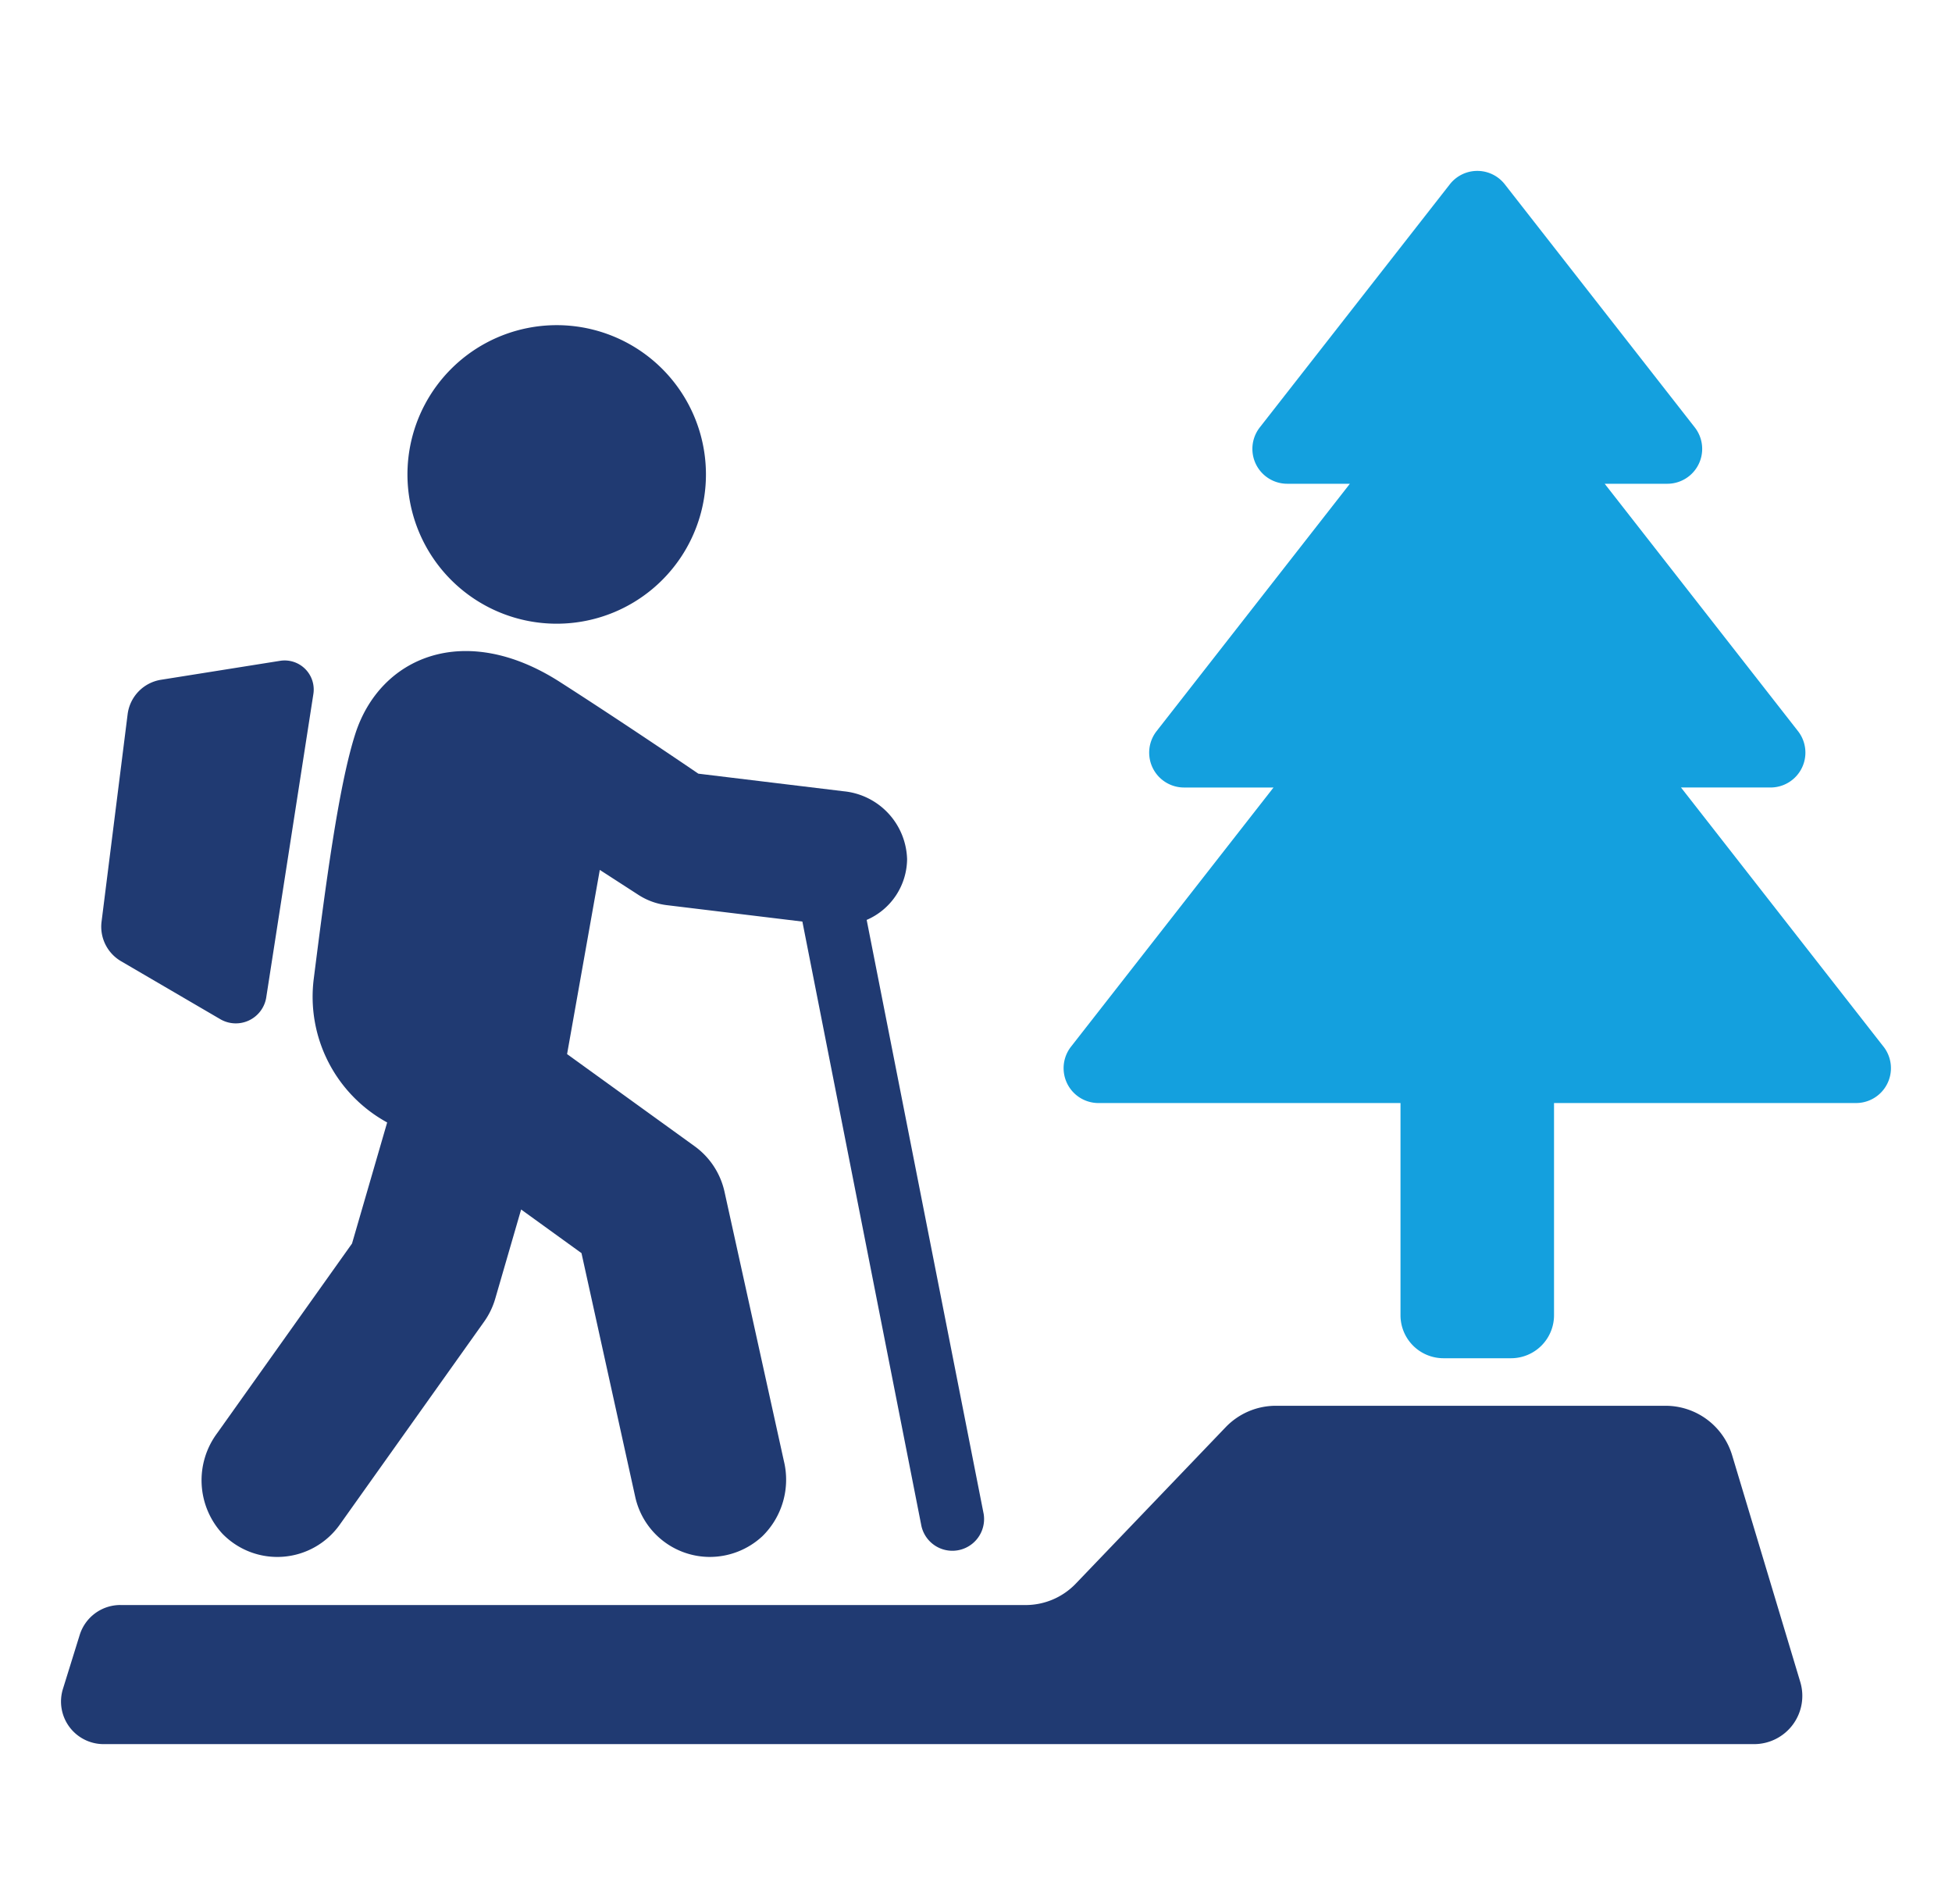
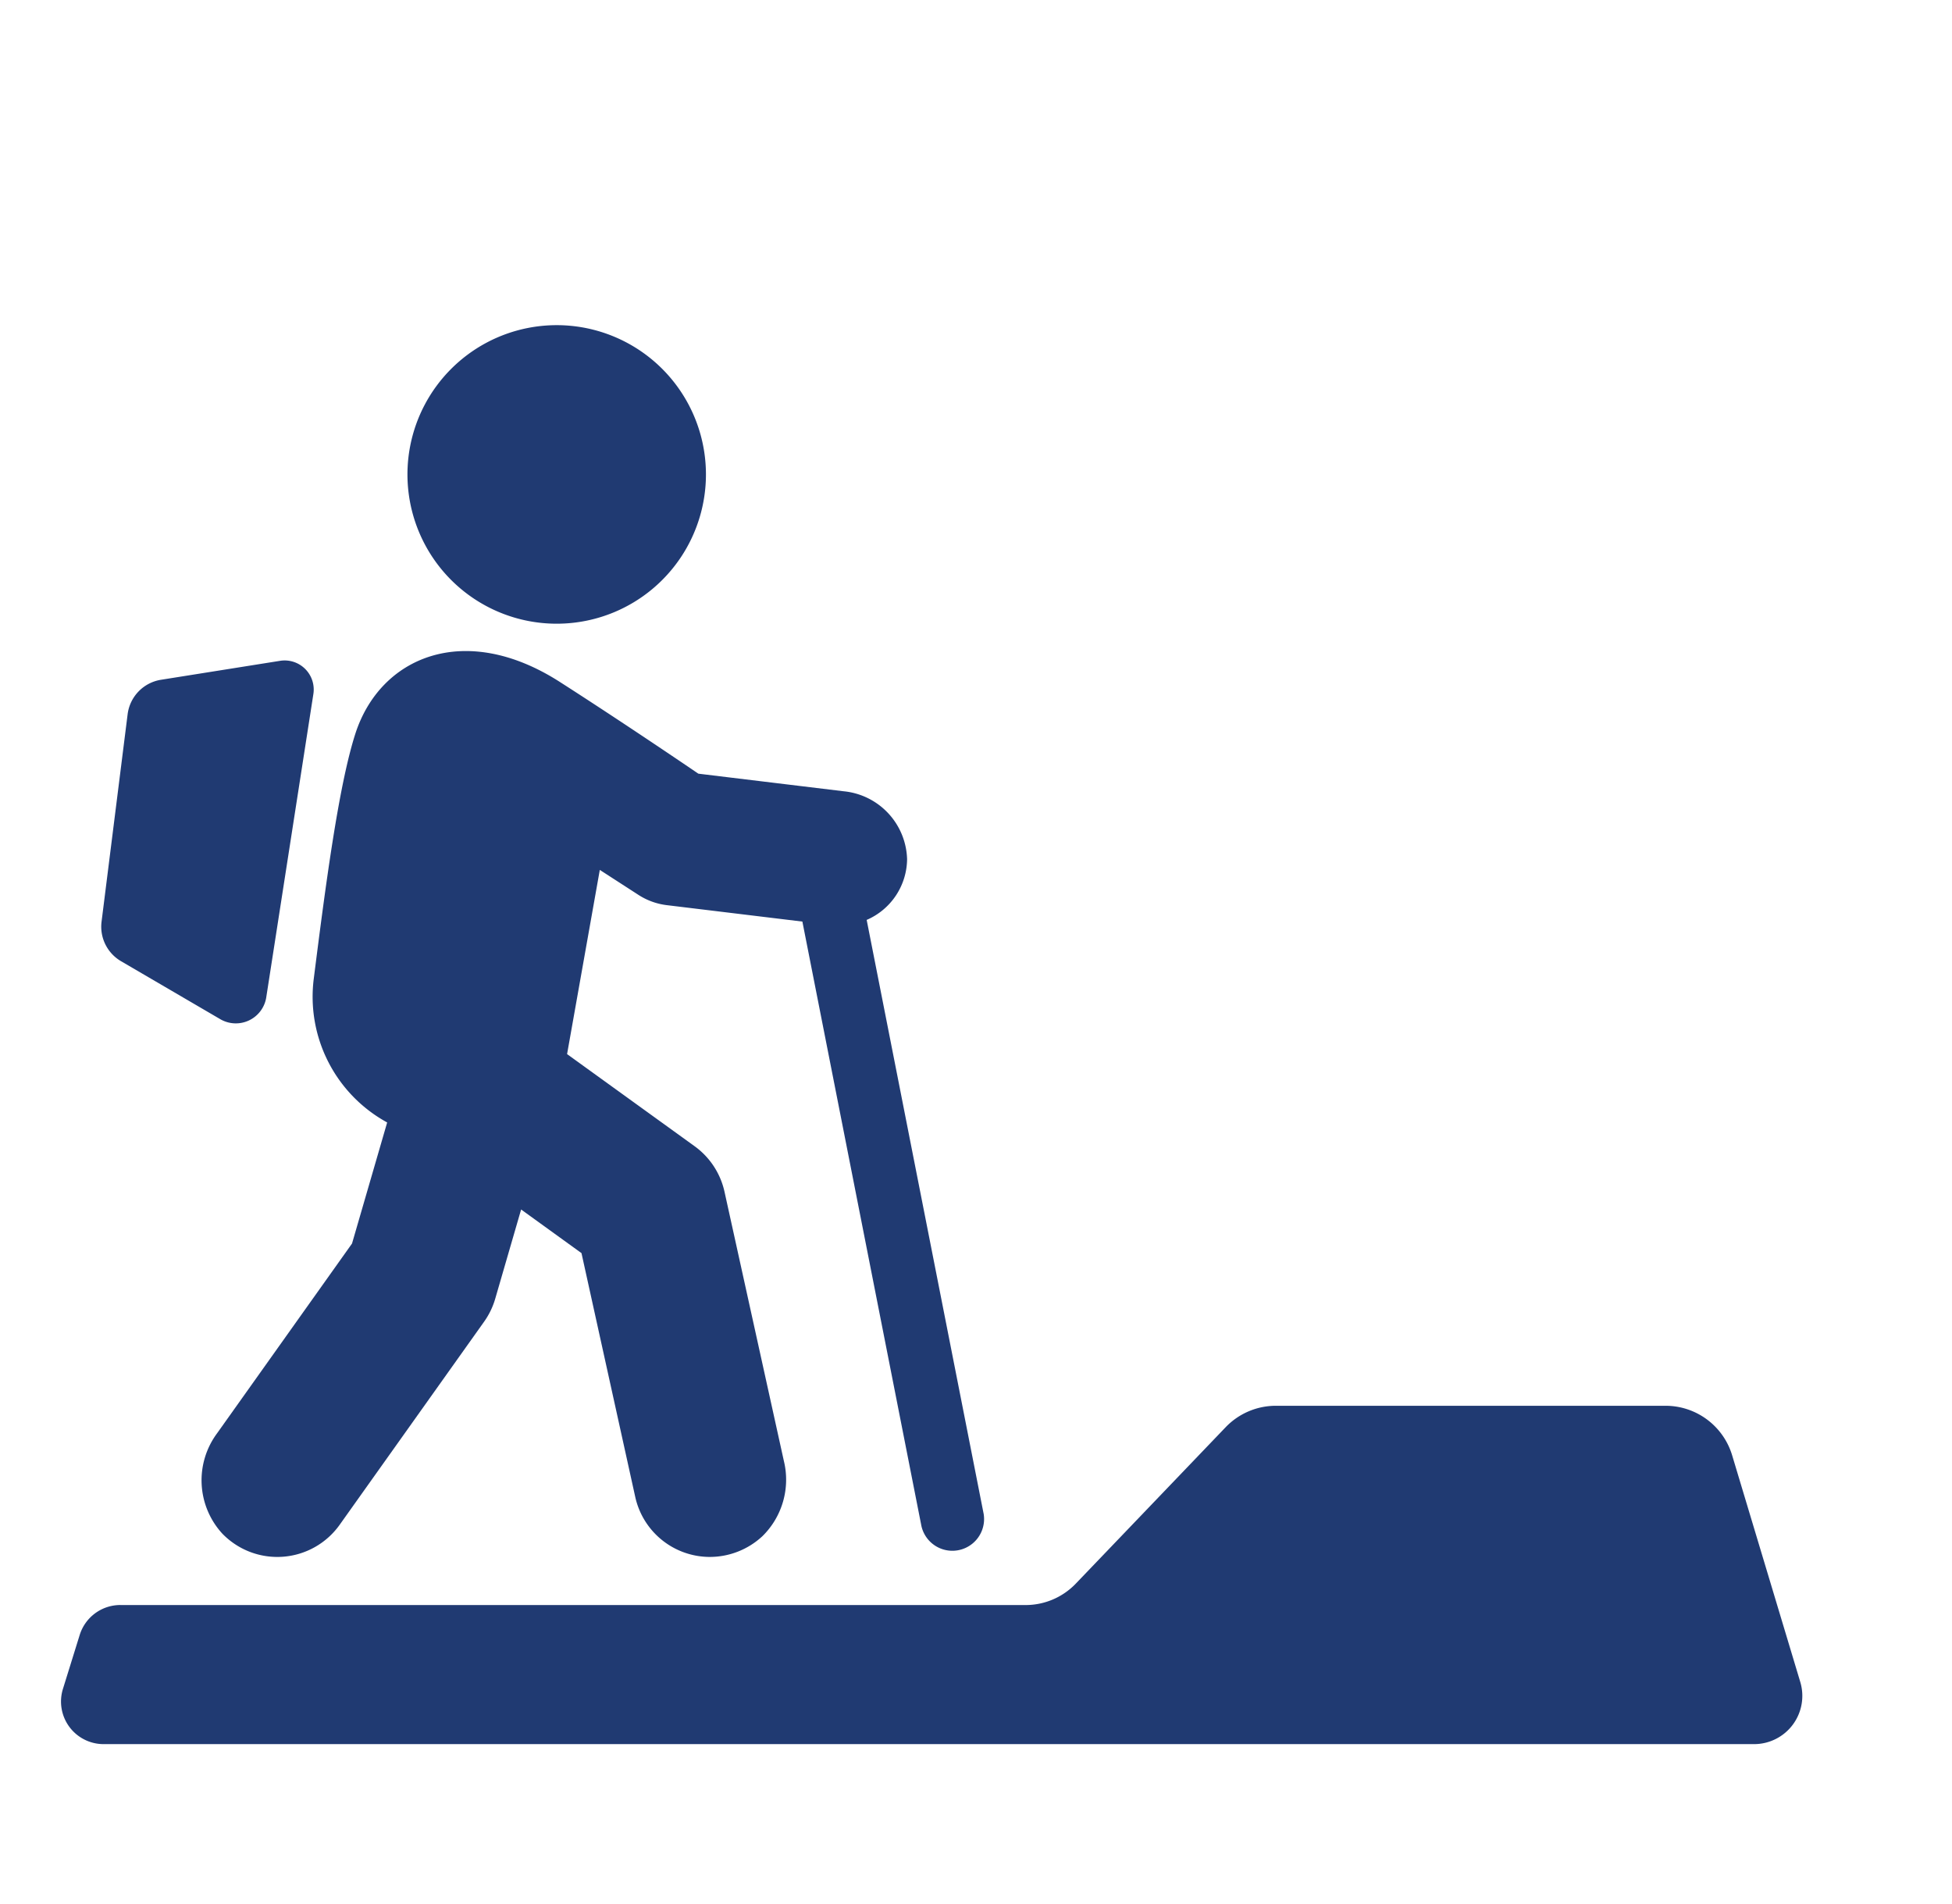
<svg xmlns="http://www.w3.org/2000/svg" width="160" height="156" viewBox="0 0 160 156">
  <defs>
    <clipPath id="clip-path">
      <rect id="長方形_9703" data-name="長方形 9703" width="150" height="128.929" fill="none" />
    </clipPath>
  </defs>
  <g id="グループ_40248" data-name="グループ 40248" transform="translate(14008 13780)">
    <rect id="長方形_9737" data-name="長方形 9737" width="160" height="156" transform="translate(-14008 -13780)" fill="none" />
    <g id="グループ_40247" data-name="グループ 40247" transform="translate(-14003 -13766)">
      <g id="グループ_40172" data-name="グループ 40172" clip-path="url(#clip-path)">
-         <path id="パス_1556" data-name="パス 1556" d="M231.4,71.775l-16.6-21.24h7.338a2.858,2.858,0,0,0,2.252-4.619L208.545,25.644h5.133a2.858,2.858,0,0,0,2.252-4.618L200.354,1.1a2.859,2.859,0,0,0-4.5,0L180.274,21.026a2.858,2.858,0,0,0,2.252,4.618h5.133L171.815,45.917a2.858,2.858,0,0,0,2.252,4.619H181.4l-16.6,21.24a2.858,2.858,0,0,0,2.252,4.618h24.756V93.782a3.525,3.525,0,0,0,3.526,3.525h5.532a3.525,3.525,0,0,0,3.526-3.525V76.393H229.15a2.858,2.858,0,0,0,2.252-4.618" transform="translate(-82.013 0)" fill="#14a0de" />
        <path id="パス_1557" data-name="パス 1557" d="M73.68,48.788a12.233,12.233,0,1,0-16-6.575,12.234,12.234,0,0,0,16,6.575" transform="translate(-28.337 -12.619)" fill="#203a72" />
        <path id="パス_1558" data-name="パス 1558" d="M80.852,95.648a5.755,5.755,0,0,0-5.2-5.527L63.744,88.679s-5.922-4.039-11.358-7.52c-7.8-5-14.725-2.063-16.759,4.253-1.374,4.269-2.45,12.507-3.407,20.076a11.737,11.737,0,0,0,6.017,11.774l-2.881,9.923L24.3,142.729a6.464,6.464,0,0,0,.423,8.226,6.273,6.273,0,0,0,9.62-.722l11.842-16.647a6.254,6.254,0,0,0,.911-1.885l2.121-7.306,4.948,3.575,4.406,19.979a6.269,6.269,0,0,0,6.114,4.918,6.339,6.339,0,0,0,4.31-1.7A6.482,6.482,0,0,0,70.753,145l-4.865-22.059a6.269,6.269,0,0,0-2.45-3.731l-10.454-7.55,2.682-15.095,3.168,2.048a5.5,5.5,0,0,0,2.325.841L72.271,100.8l9.76,49.547a2.6,2.6,0,0,0,5.1-1l-9.59-48.683a5.484,5.484,0,0,0,3.313-5.011" transform="translate(-11.502 -39.277)" fill="#203a72" />
        <path id="パス_1559" data-name="パス 1559" d="M20.116,107.779l3.862-24.856A2.383,2.383,0,0,0,21.249,80.2l-9.76,1.553a3.276,3.276,0,0,0-2.736,2.827l-2.137,17a3.276,3.276,0,0,0,1.6,3.238l8.131,4.749a2.527,2.527,0,0,0,3.771-1.794" transform="translate(-3.292 -40.046)" fill="#203a72" />
        <path id="パス_1560" data-name="パス 1560" d="M4.866,218.533h74.2a5.7,5.7,0,0,0,4.114-1.756l12.284-12.818a5.7,5.7,0,0,1,4.114-1.756h31.944a5.7,5.7,0,0,1,5.457,4.058l5.585,18.578a3.953,3.953,0,0,1-3.786,5.091H3.492A3.49,3.49,0,0,1,.16,225.4l1.373-4.417a3.49,3.49,0,0,1,3.332-2.453" transform="translate(0 -101)" fill="#203a72" />
      </g>
    </g>
  </g>
</svg>